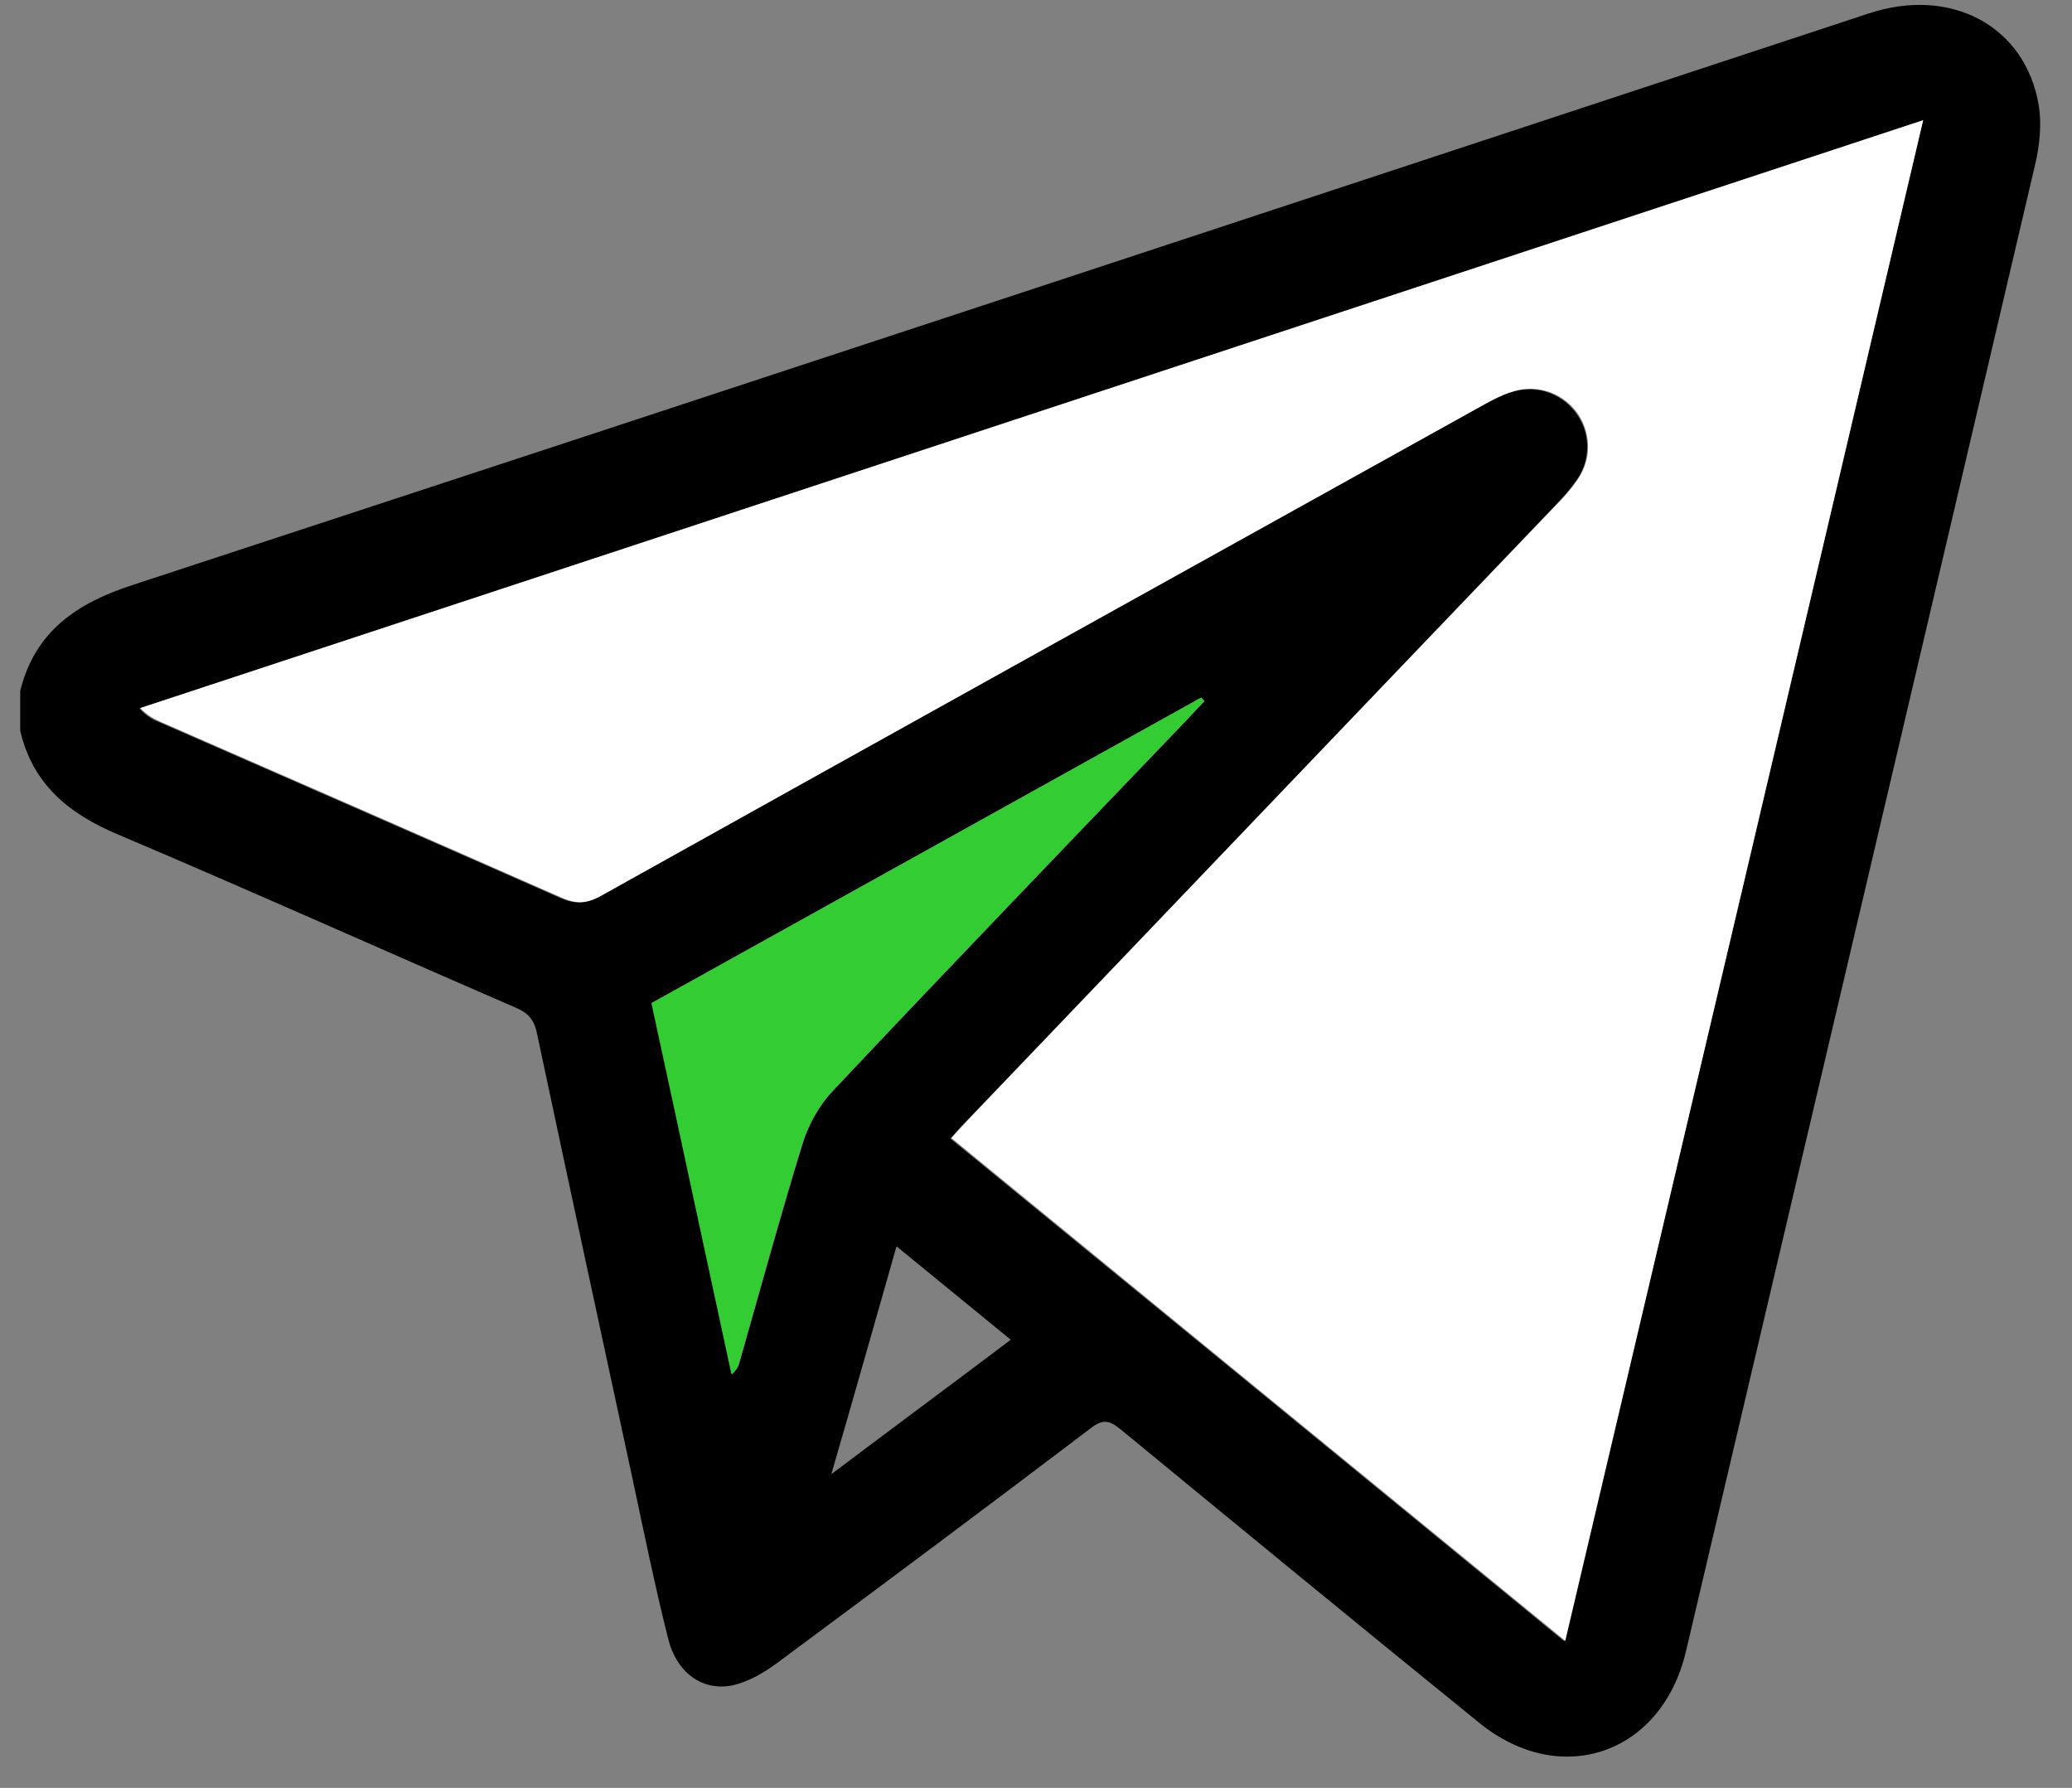
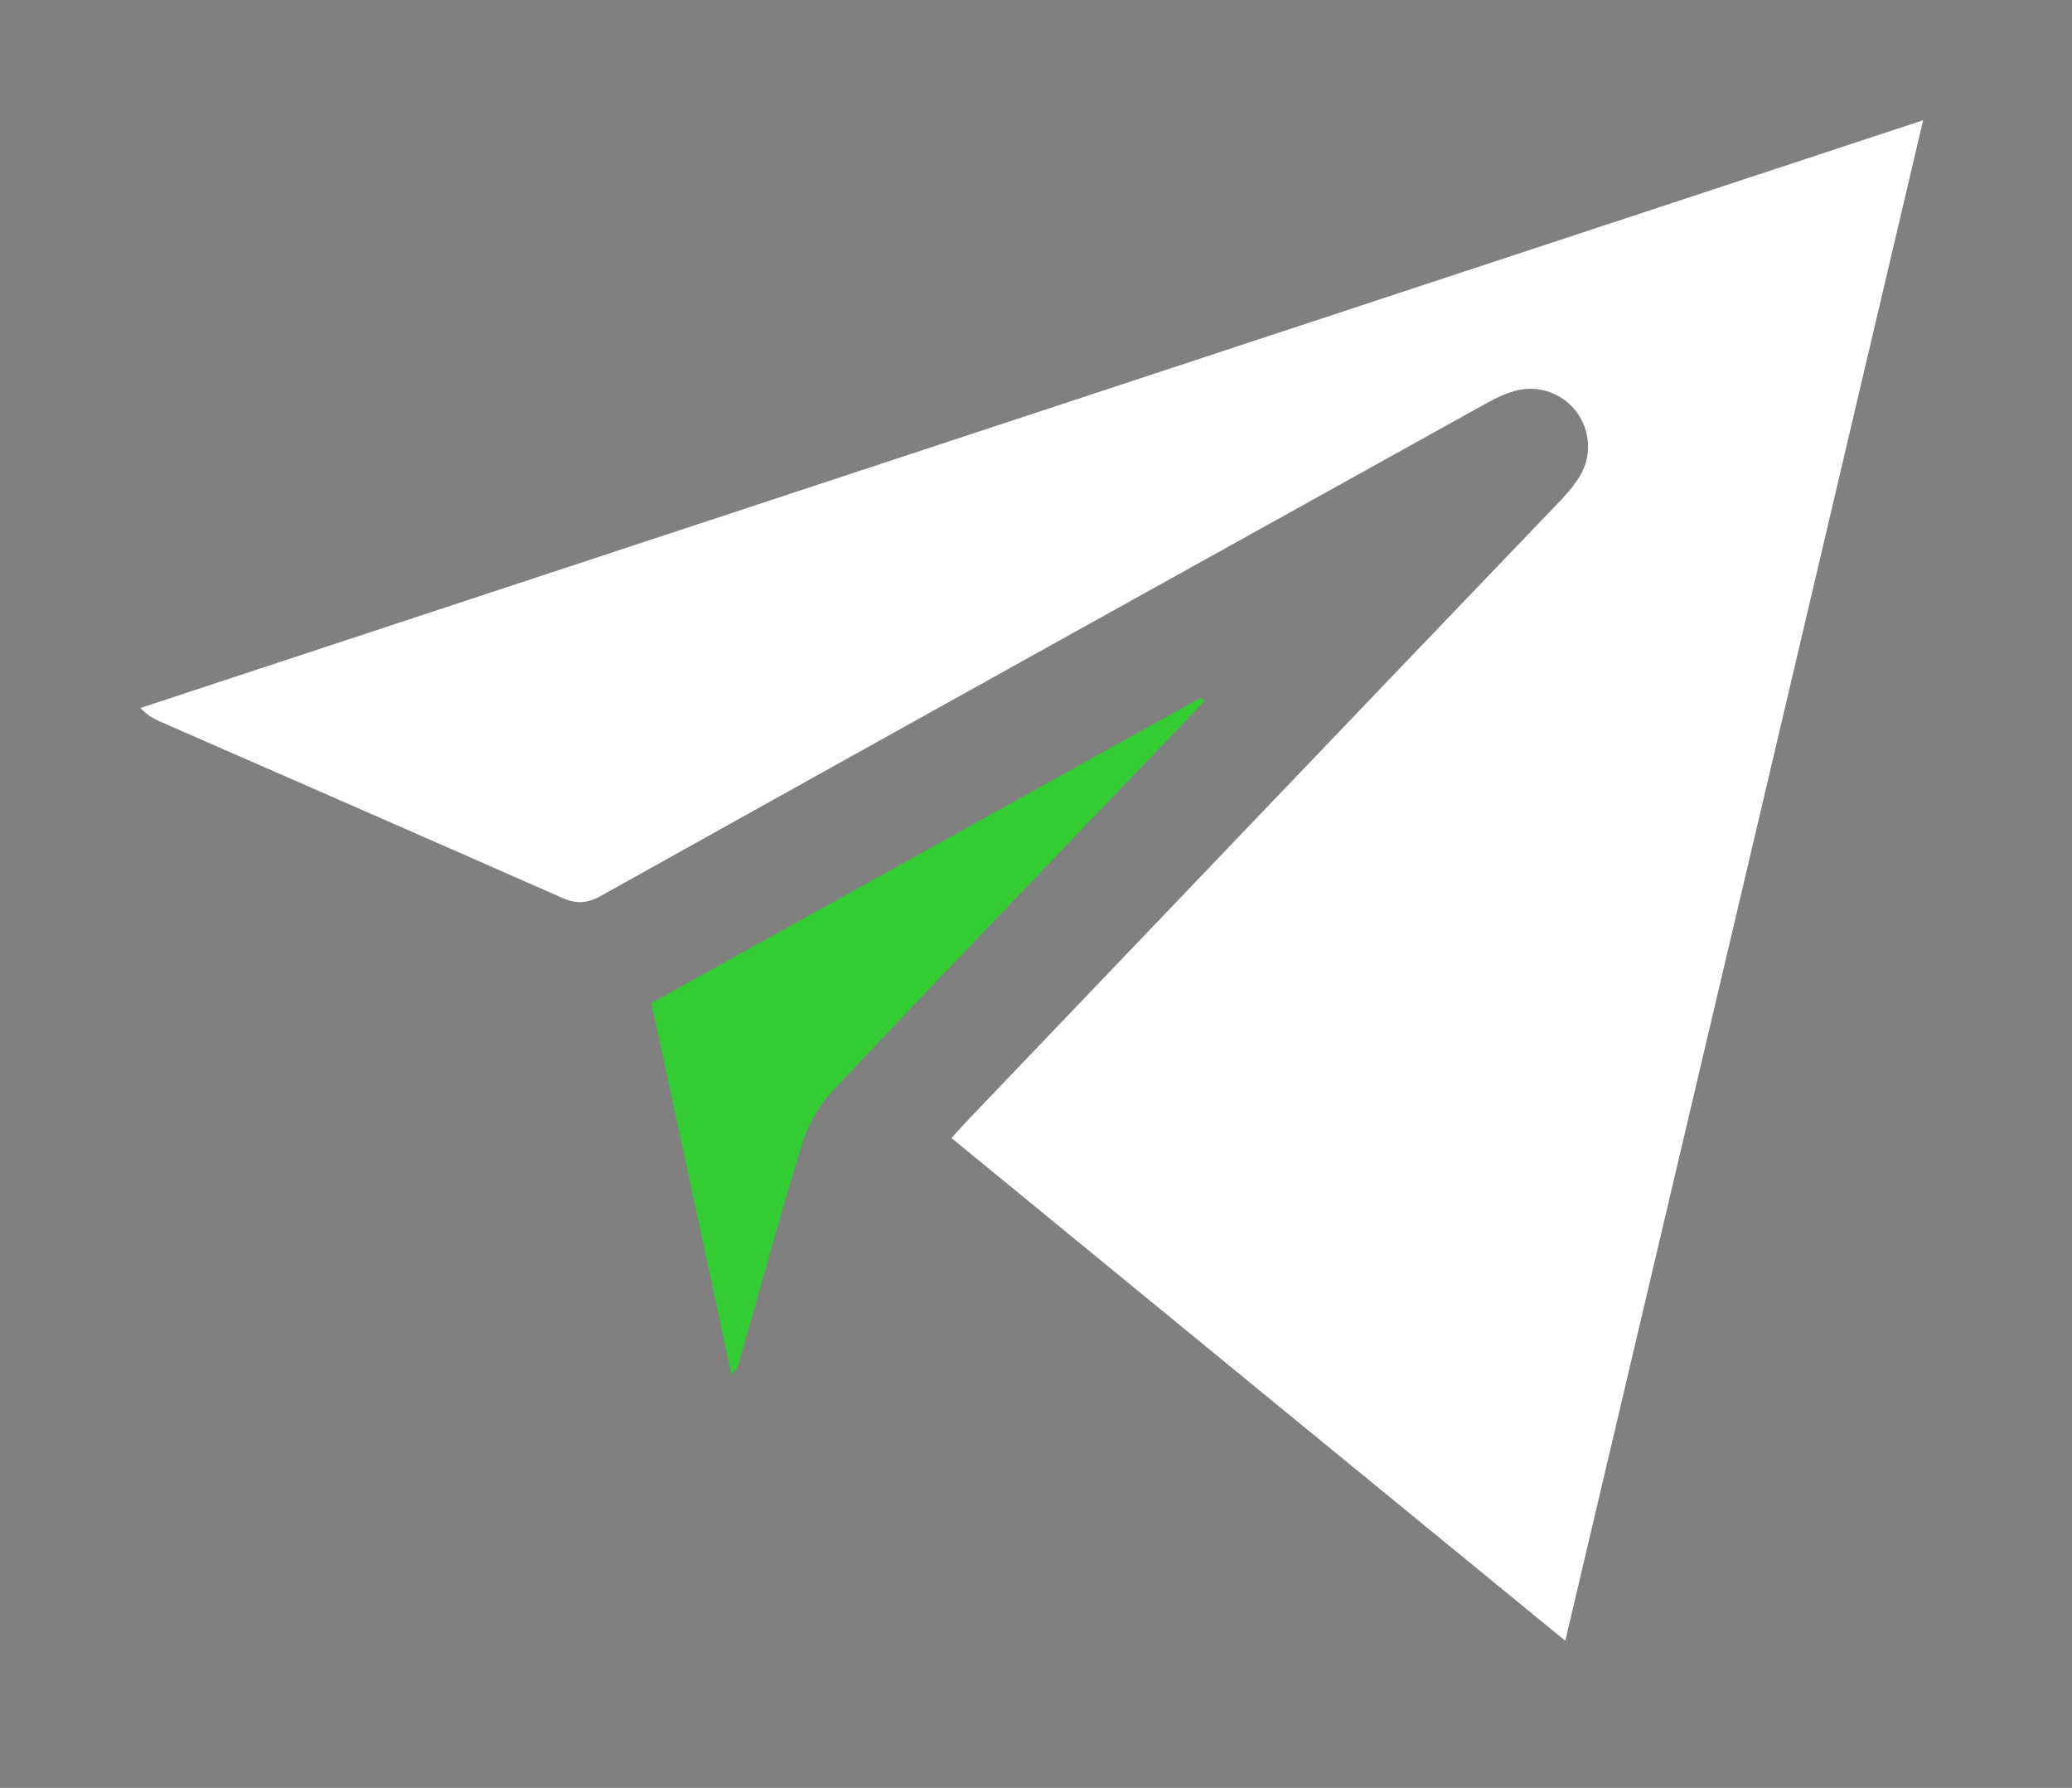
<svg xmlns="http://www.w3.org/2000/svg" width="51" height="44" viewBox="0 0 51 44" fill="none">
  <rect x="0" y="0" width="51" height="44" fill="#808080" stroke="none" />
-   <path d="M0.498 16.998C0.863 15.538 1.885 14.844 3.272 14.394C17.517 9.723 31.751 5.027 45.997 0.331C48.016 -0.338 49.853 0.635 50.182 2.594C50.255 3.056 50.206 3.567 50.097 4.029C47.238 16.243 44.367 28.445 41.496 40.647C40.9 43.166 38.418 44.029 36.41 42.399C33.454 40.002 30.522 37.594 27.578 35.173C27.311 34.954 27.14 34.917 26.848 35.148C24.282 37.095 21.702 39.017 19.111 40.939C18.795 41.17 18.418 41.389 18.041 41.474C17.299 41.633 16.654 41.17 16.447 40.331C16.119 39.029 15.851 37.715 15.571 36.401C14.78 32.74 13.989 29.066 13.211 25.404C13.138 25.076 12.98 24.917 12.688 24.796C9.427 23.384 6.179 21.925 2.907 20.538C1.69 20.027 0.802 19.297 0.498 17.983C0.498 17.642 0.498 17.314 0.498 16.998ZM47.335 2.959C32.627 7.813 18.029 12.618 3.43 17.436C3.612 17.63 3.771 17.715 3.929 17.776C7.213 19.212 10.498 20.647 13.783 22.095C14.148 22.253 14.415 22.253 14.768 22.058C22.007 18.02 29.257 13.993 36.508 9.966C36.715 9.844 36.934 9.735 37.165 9.662C37.761 9.455 38.393 9.65 38.771 10.136C39.148 10.623 39.172 11.292 38.807 11.815C38.649 12.046 38.466 12.241 38.272 12.448C33.442 17.496 28.612 22.557 23.771 27.606C23.649 27.728 23.527 27.861 23.393 28.02C28.43 32.144 33.442 36.243 38.503 40.392C41.483 27.874 44.391 15.489 47.335 2.959ZM29.646 17.253C29.622 17.229 29.598 17.192 29.573 17.168C25.06 19.674 20.547 22.18 16.046 24.686C16.715 27.764 17.359 30.793 18.016 33.822C18.138 33.713 18.187 33.616 18.211 33.506C18.722 31.718 19.209 29.93 19.756 28.153C19.902 27.679 20.17 27.192 20.51 26.84C23.369 23.798 26.265 20.793 29.16 17.776C29.318 17.606 29.476 17.436 29.646 17.253ZM22.067 30.672C21.532 32.545 21.021 34.358 20.462 36.28C21.994 35.124 23.43 34.066 24.878 32.971C23.929 32.192 23.029 31.462 22.067 30.672Z" fill="black" />
  <path d="M47.336 2.959C44.392 15.489 41.472 27.886 38.528 40.38C33.455 36.231 28.455 32.132 23.419 28.007C23.552 27.861 23.674 27.728 23.796 27.594C28.625 22.545 33.455 17.484 38.297 12.436C38.492 12.241 38.674 12.034 38.832 11.803C39.197 11.28 39.161 10.611 38.796 10.124C38.419 9.638 37.786 9.443 37.19 9.65C36.959 9.723 36.74 9.844 36.533 9.954C29.282 13.981 22.032 18.007 14.793 22.046C14.441 22.241 14.173 22.253 13.808 22.083C10.523 20.635 7.239 19.2 3.954 17.764C3.796 17.691 3.638 17.618 3.455 17.424C18.041 12.618 32.64 7.801 47.336 2.959Z" fill="white" />
  <path d="M29.646 17.253C29.476 17.423 29.318 17.606 29.148 17.776C26.264 20.793 23.369 23.798 20.498 26.84C20.157 27.204 19.89 27.679 19.744 28.153C19.196 29.93 18.71 31.718 18.199 33.506C18.174 33.616 18.126 33.713 18.004 33.822C17.347 30.793 16.702 27.764 16.033 24.686C20.547 22.18 25.06 19.674 29.561 17.168C29.598 17.204 29.622 17.229 29.646 17.253Z" fill="#33CC33" />
</svg>